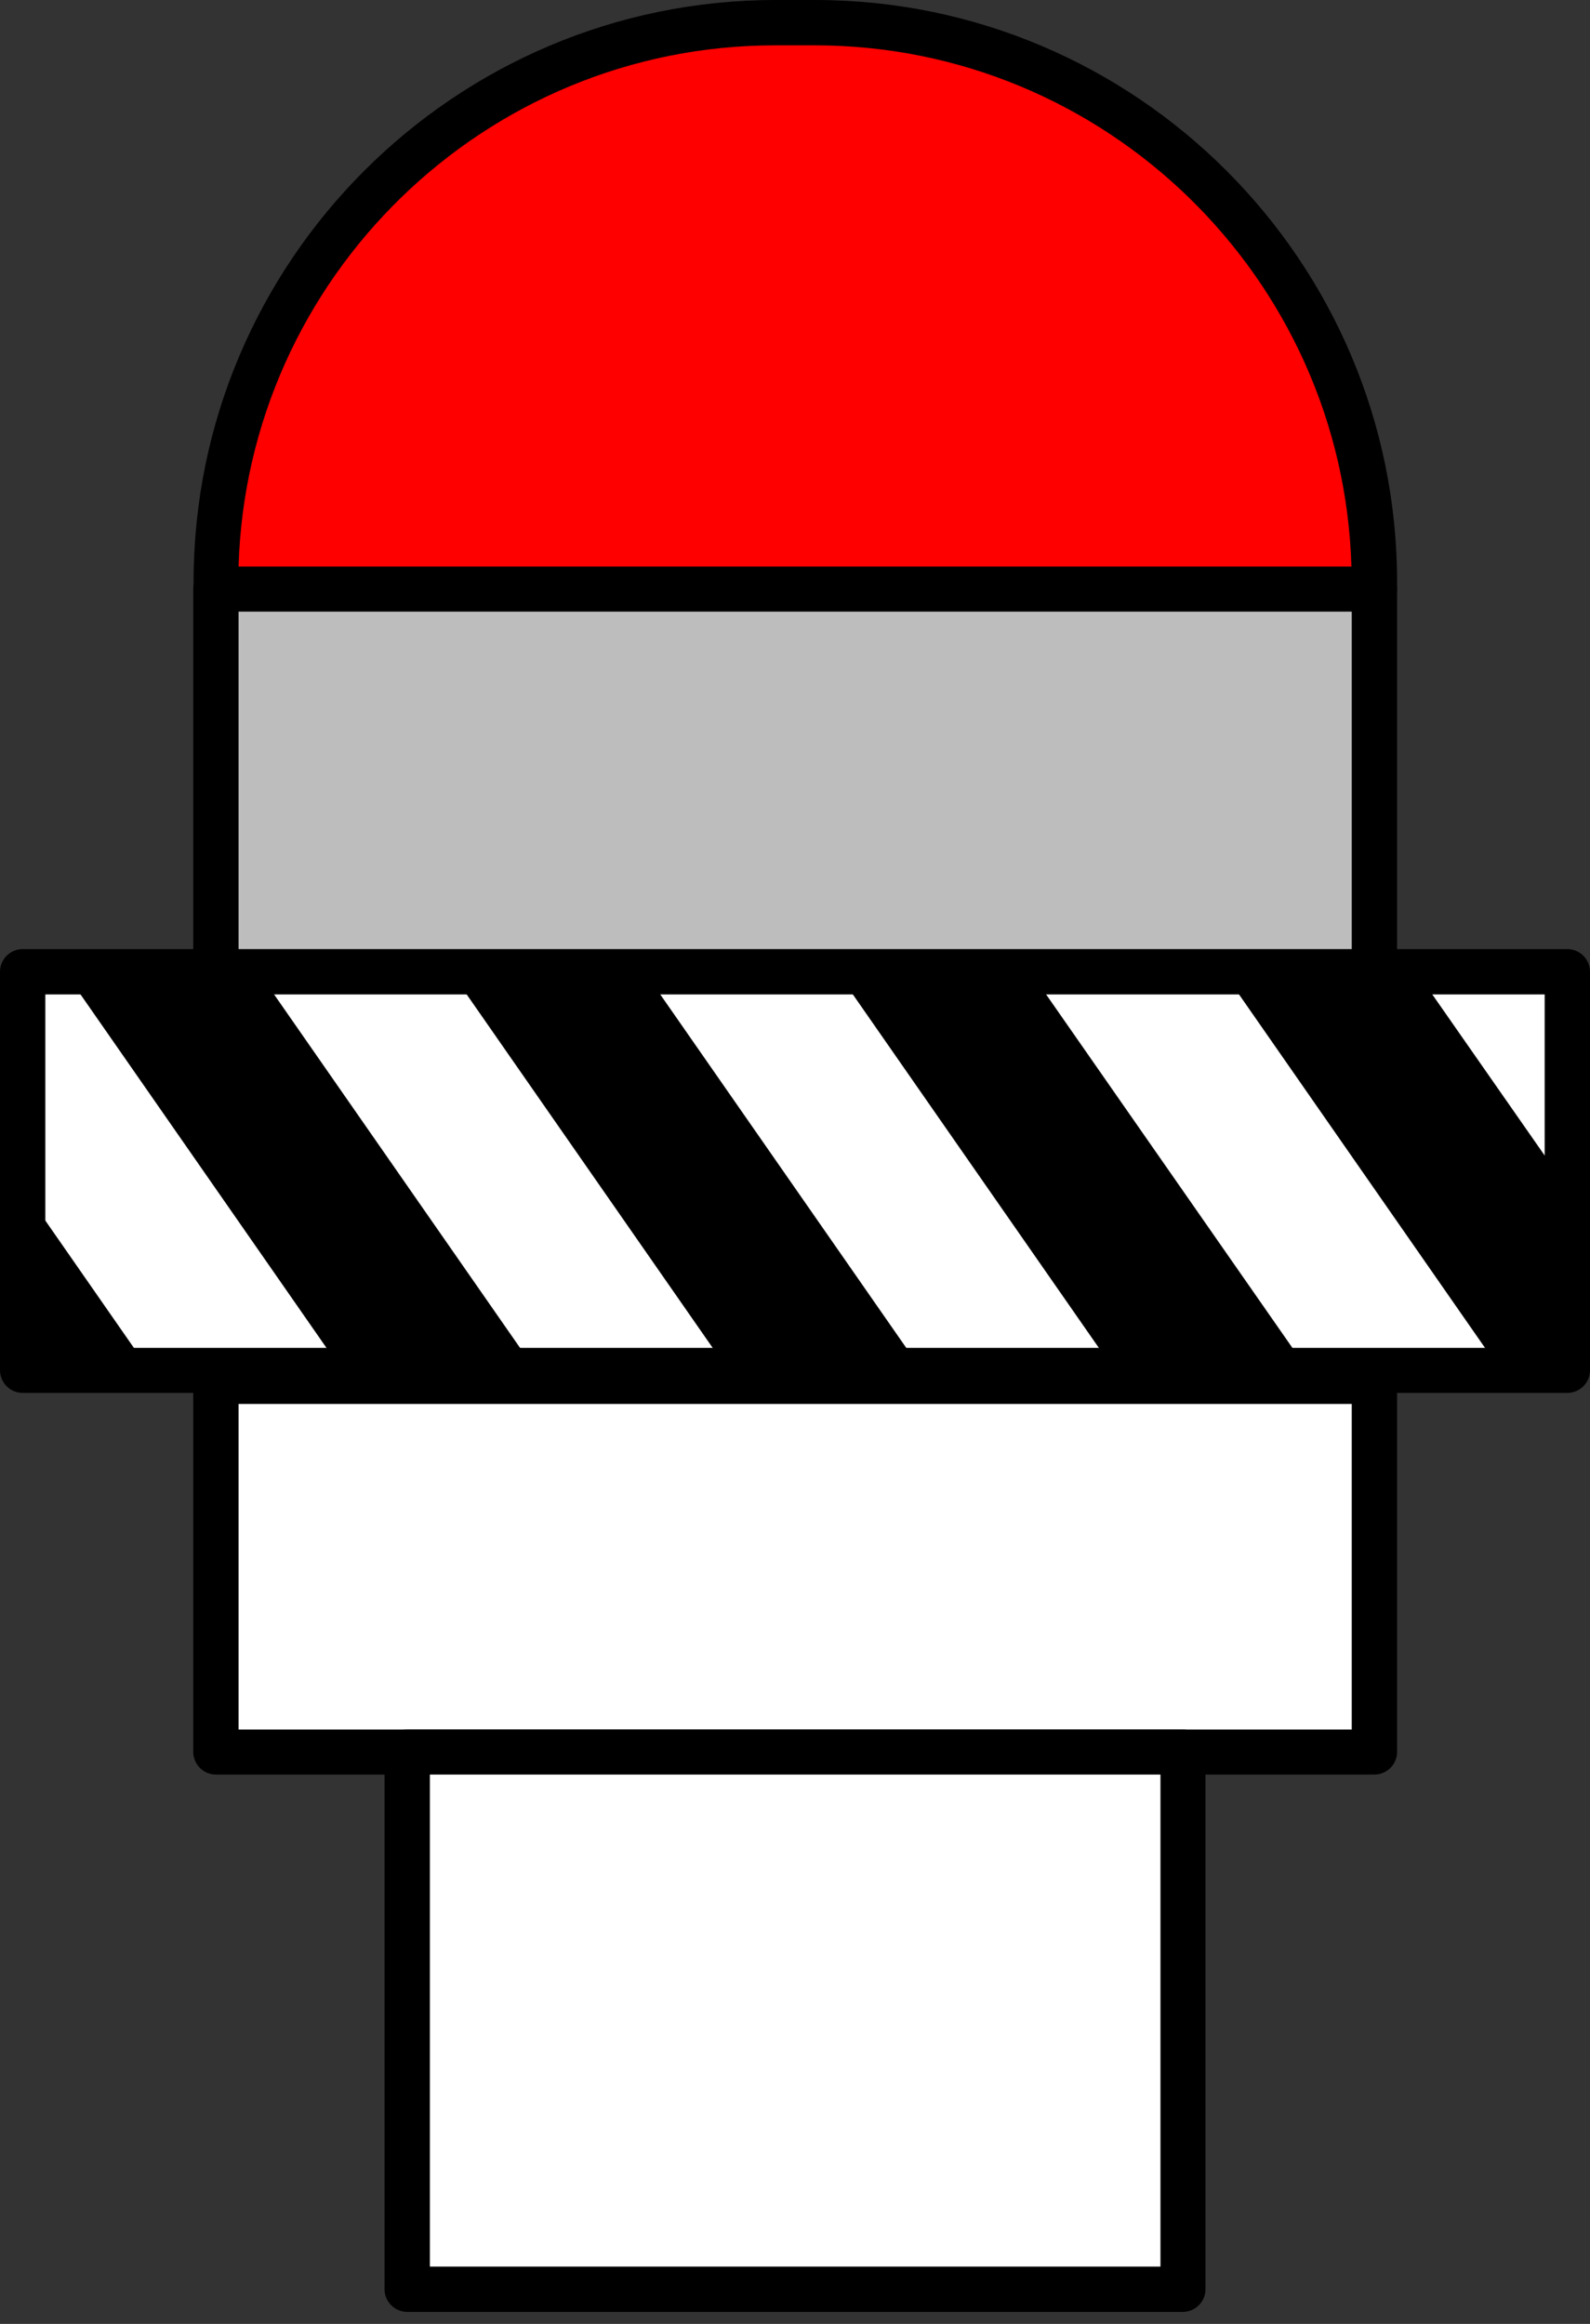
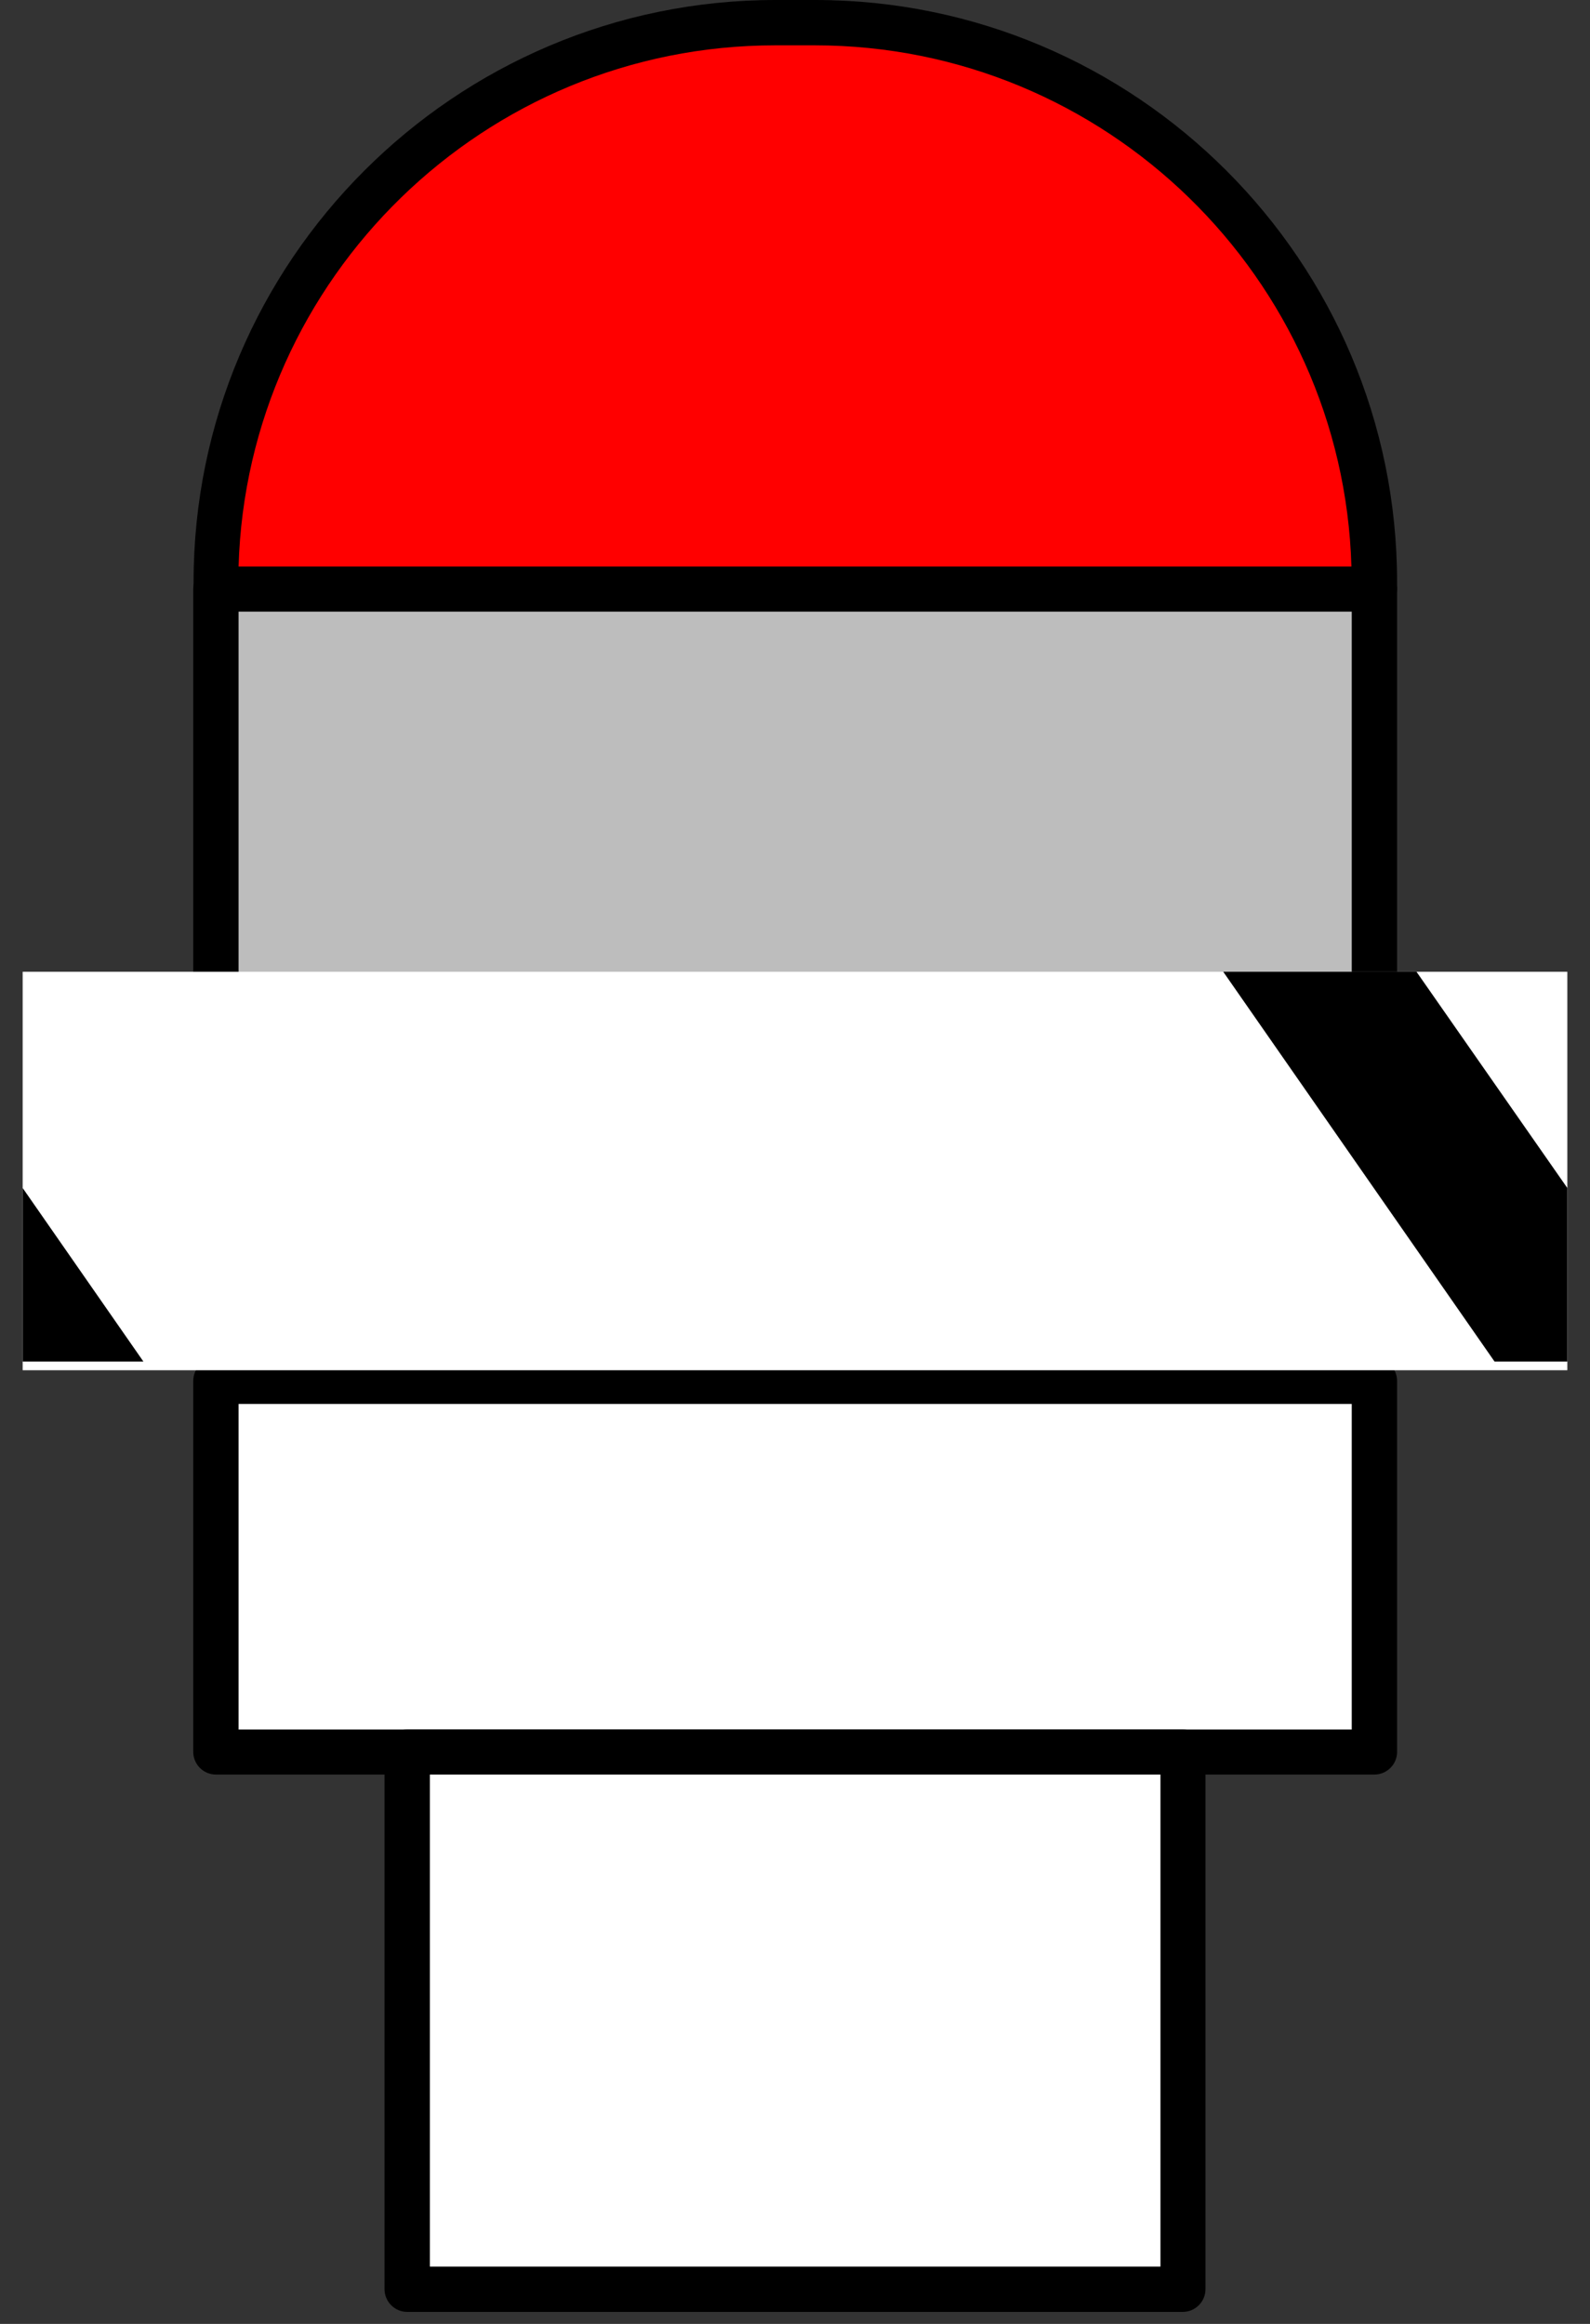
<svg xmlns="http://www.w3.org/2000/svg" width="39" height="57" viewBox="0 0 39 57" fill="none">
  <rect x="0" y="0" width="39" height="57" fill="#333333" stroke="none" />
  <path d="M33.712 14.45H5.296V28.702H33.712V14.45Z" fill="#BDBDBD" />
  <path d="M5.296 29.258H33.712C34.014 29.258 34.268 29.012 34.268 28.702V14.45C34.268 14.149 34.022 13.895 33.712 13.895H5.296C4.994 13.895 4.74 14.141 4.74 14.45V28.702C4.74 29.004 4.986 29.258 5.296 29.258ZM33.156 28.146H5.852V14.998H33.156V28.146Z" fill="black" />
  <path d="M33.712 33.879H5.296V42.978H33.712V33.879Z" fill="white" />
  <path d="M5.296 43.526H33.712C34.014 43.526 34.268 43.28 34.268 42.97V33.871C34.268 33.569 34.022 33.315 33.712 33.315H5.296C4.994 33.315 4.74 33.561 4.74 33.871V42.97C4.74 43.272 4.986 43.526 5.296 43.526ZM33.156 42.422H5.852V34.435H33.156V42.422Z" fill="black" />
  <path d="M38.444 23.835H0.556V33.609H38.444V23.835Z" fill="white" />
-   <path d="M0.556 34.165H38.444C38.746 34.165 39 33.919 39 33.609V23.835C39 23.533 38.754 23.279 38.444 23.279H0.556C0.254 23.279 0 23.525 0 23.835V33.609C0 33.911 0.246 34.165 0.556 34.165ZM37.888 33.061H1.112V24.391H37.888V33.061Z" fill="black" />
  <path d="M5.296 14.284C5.296 6.709 11.441 0.564 19.016 0.564H19.984C27.559 0.564 33.704 6.709 33.704 14.284V14.45H5.288V14.284H5.296Z" fill="#FF0000" />
  <path d="M5.296 14.998H33.712C34.014 14.998 34.268 14.752 34.268 14.442V14.276C34.268 6.407 27.869 0 19.992 0H19.024C11.155 0 4.748 6.407 4.748 14.276V14.442C4.748 14.744 4.994 14.998 5.304 14.998H5.296ZM33.148 13.895H5.852C6.058 6.812 11.886 1.112 19.016 1.112H19.984C27.114 1.112 32.942 6.812 33.148 13.895Z" fill="black" />
  <path d="M29.012 42.97H9.988V56.142H29.012V42.97Z" fill="white" />
-   <path d="M9.988 56.706H29.012C29.314 56.706 29.568 56.459 29.568 56.15V42.978C29.568 42.676 29.321 42.422 29.012 42.422H9.988C9.686 42.422 9.432 42.668 9.432 42.978V56.15C9.432 56.451 9.679 56.706 9.988 56.706ZM28.464 55.594H10.544V43.526H28.464V55.594Z" fill="black" />
+   <path d="M9.988 56.706H29.012C29.314 56.706 29.568 56.459 29.568 56.15V42.978C29.568 42.676 29.321 42.422 29.012 42.422H9.988C9.686 42.422 9.432 42.668 9.432 42.978V56.15C9.432 56.451 9.679 56.706 9.988 56.706ZM28.464 55.594H10.544V43.526H28.464Z" fill="black" />
  <path d="M38.444 33.395H36.658L30.004 23.835H34.744L38.444 29.139V33.395Z" fill="black" />
-   <path d="M31.934 33.395H27.186L20.532 23.835H25.272L31.934 33.395Z" fill="black" />
-   <path d="M22.462 33.395H17.714L11.06 23.835H15.808L22.462 33.395Z" fill="black" />
-   <path d="M12.989 33.395H8.241L1.588 23.835H6.336L12.989 33.395Z" fill="black" />
  <path d="M0.556 29.139L3.517 33.395H0.556V29.139Z" fill="black" />
</svg>